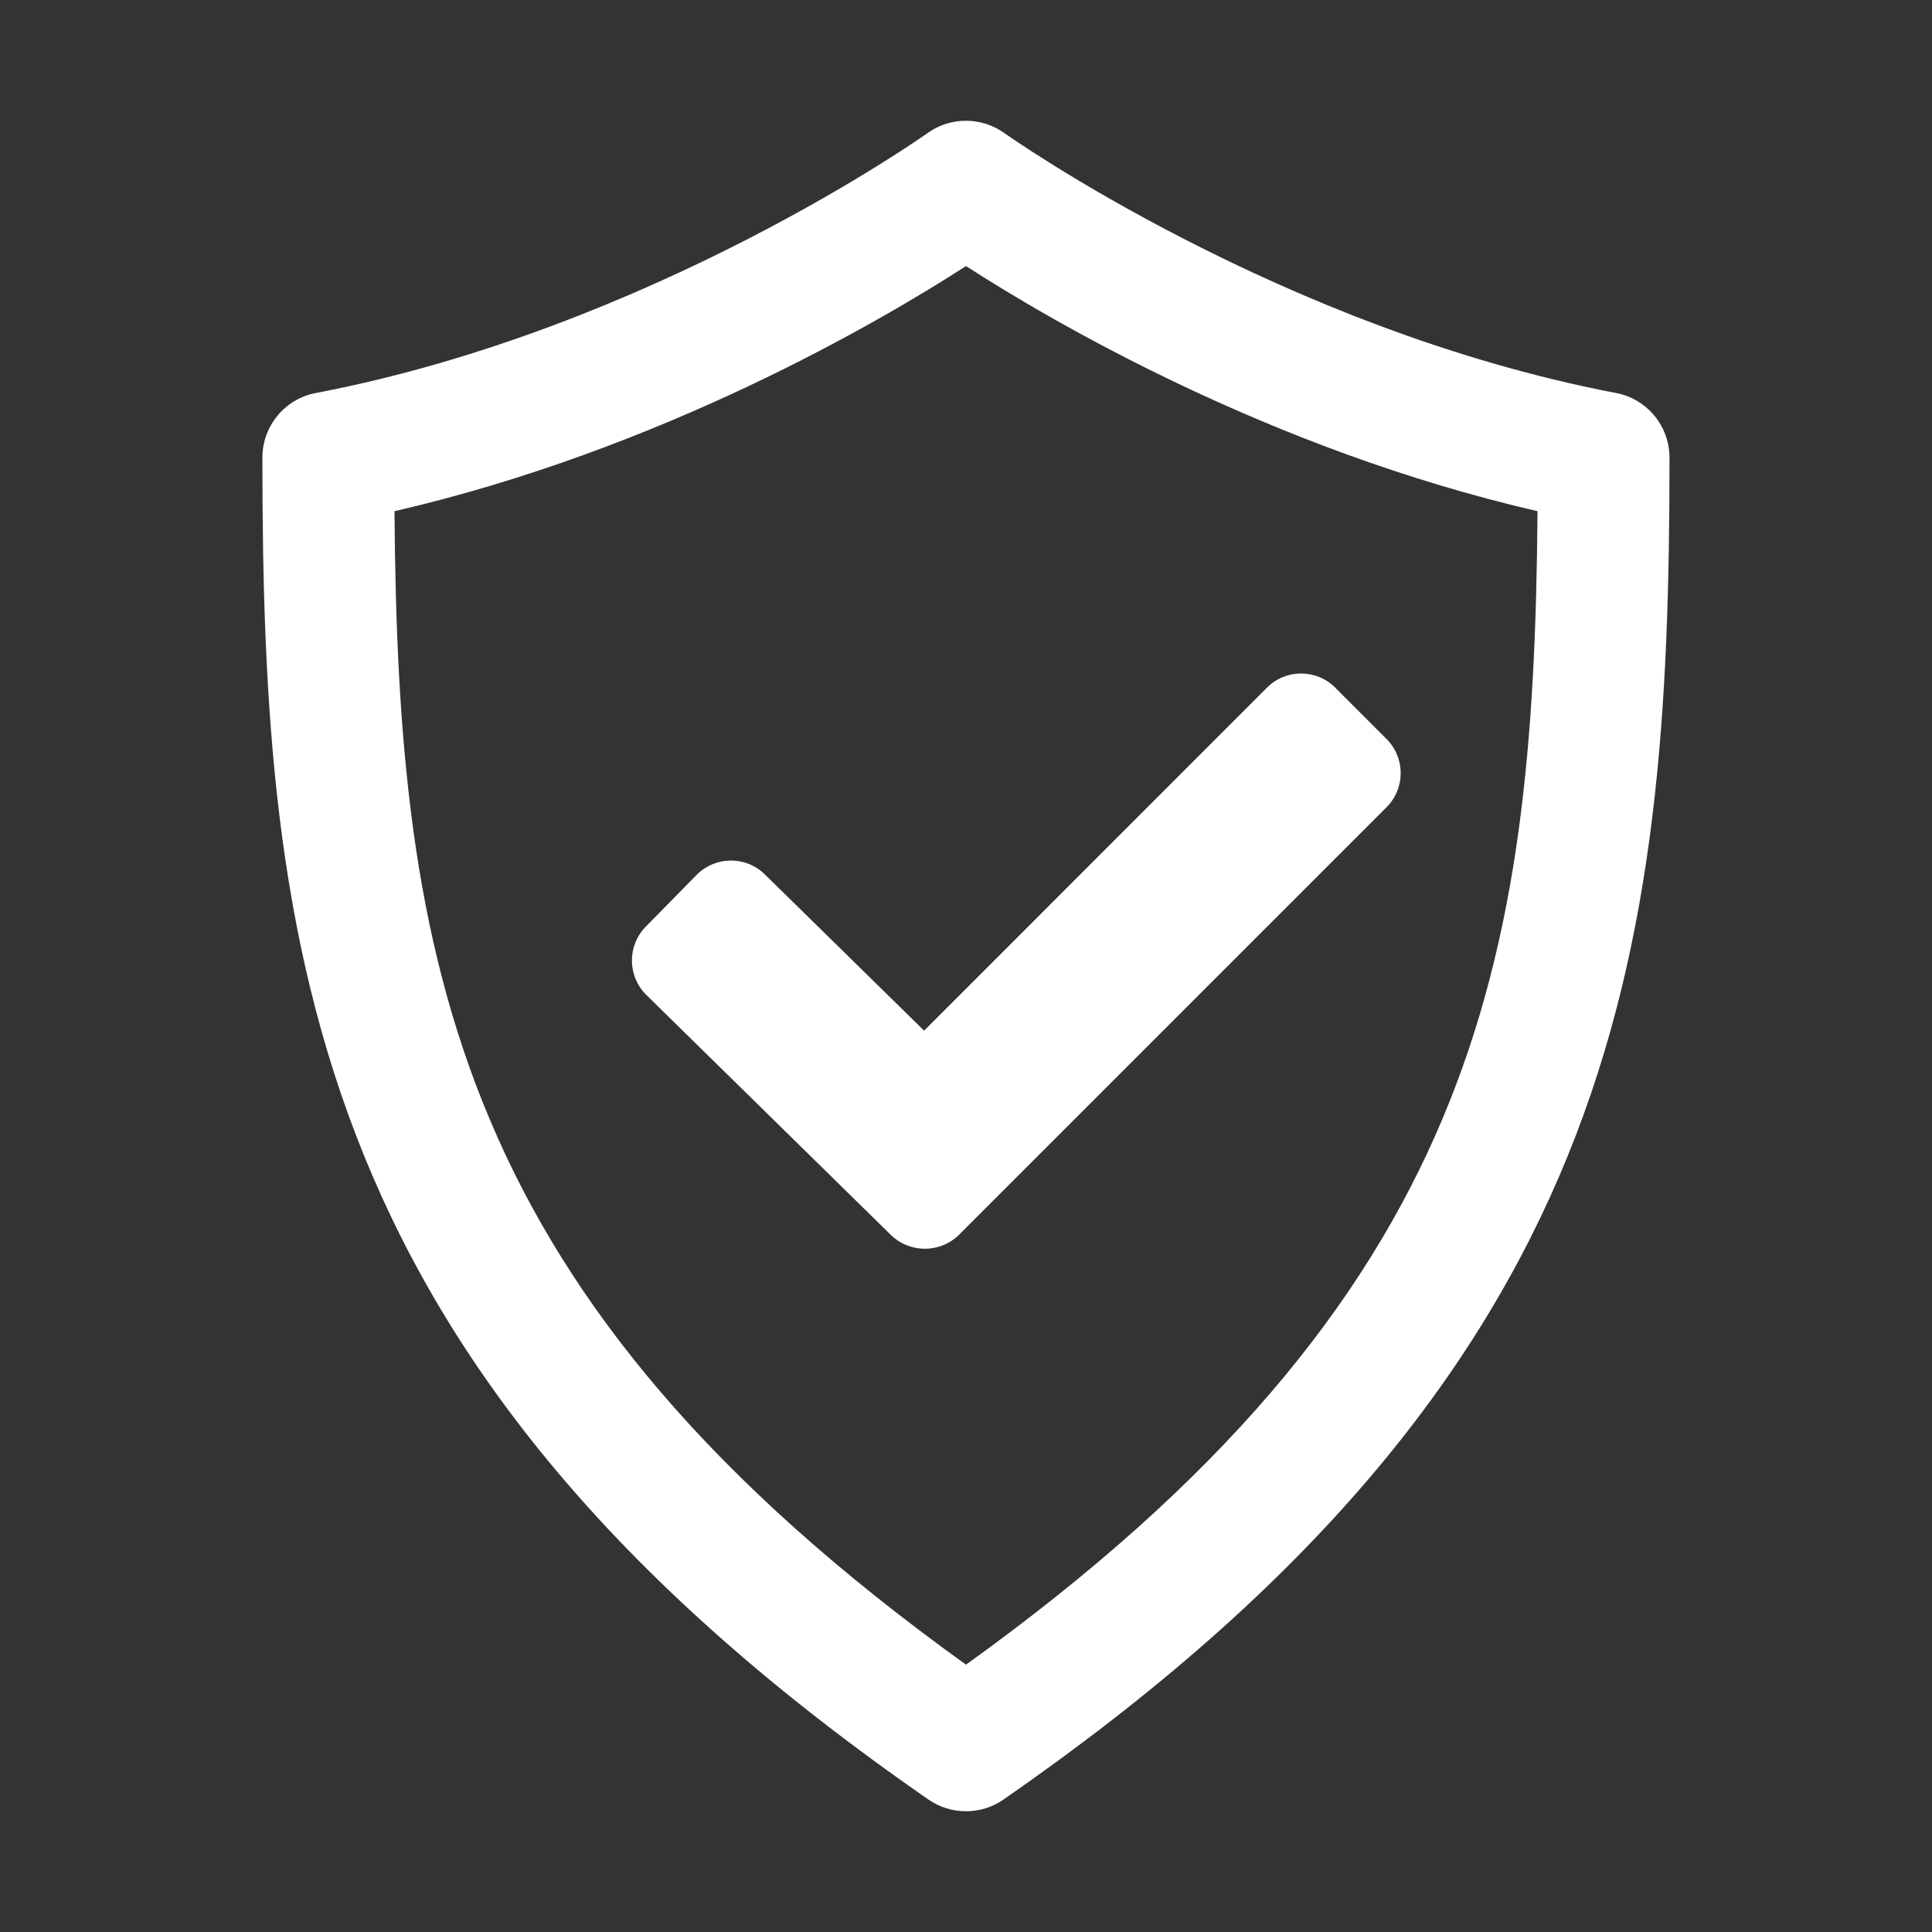
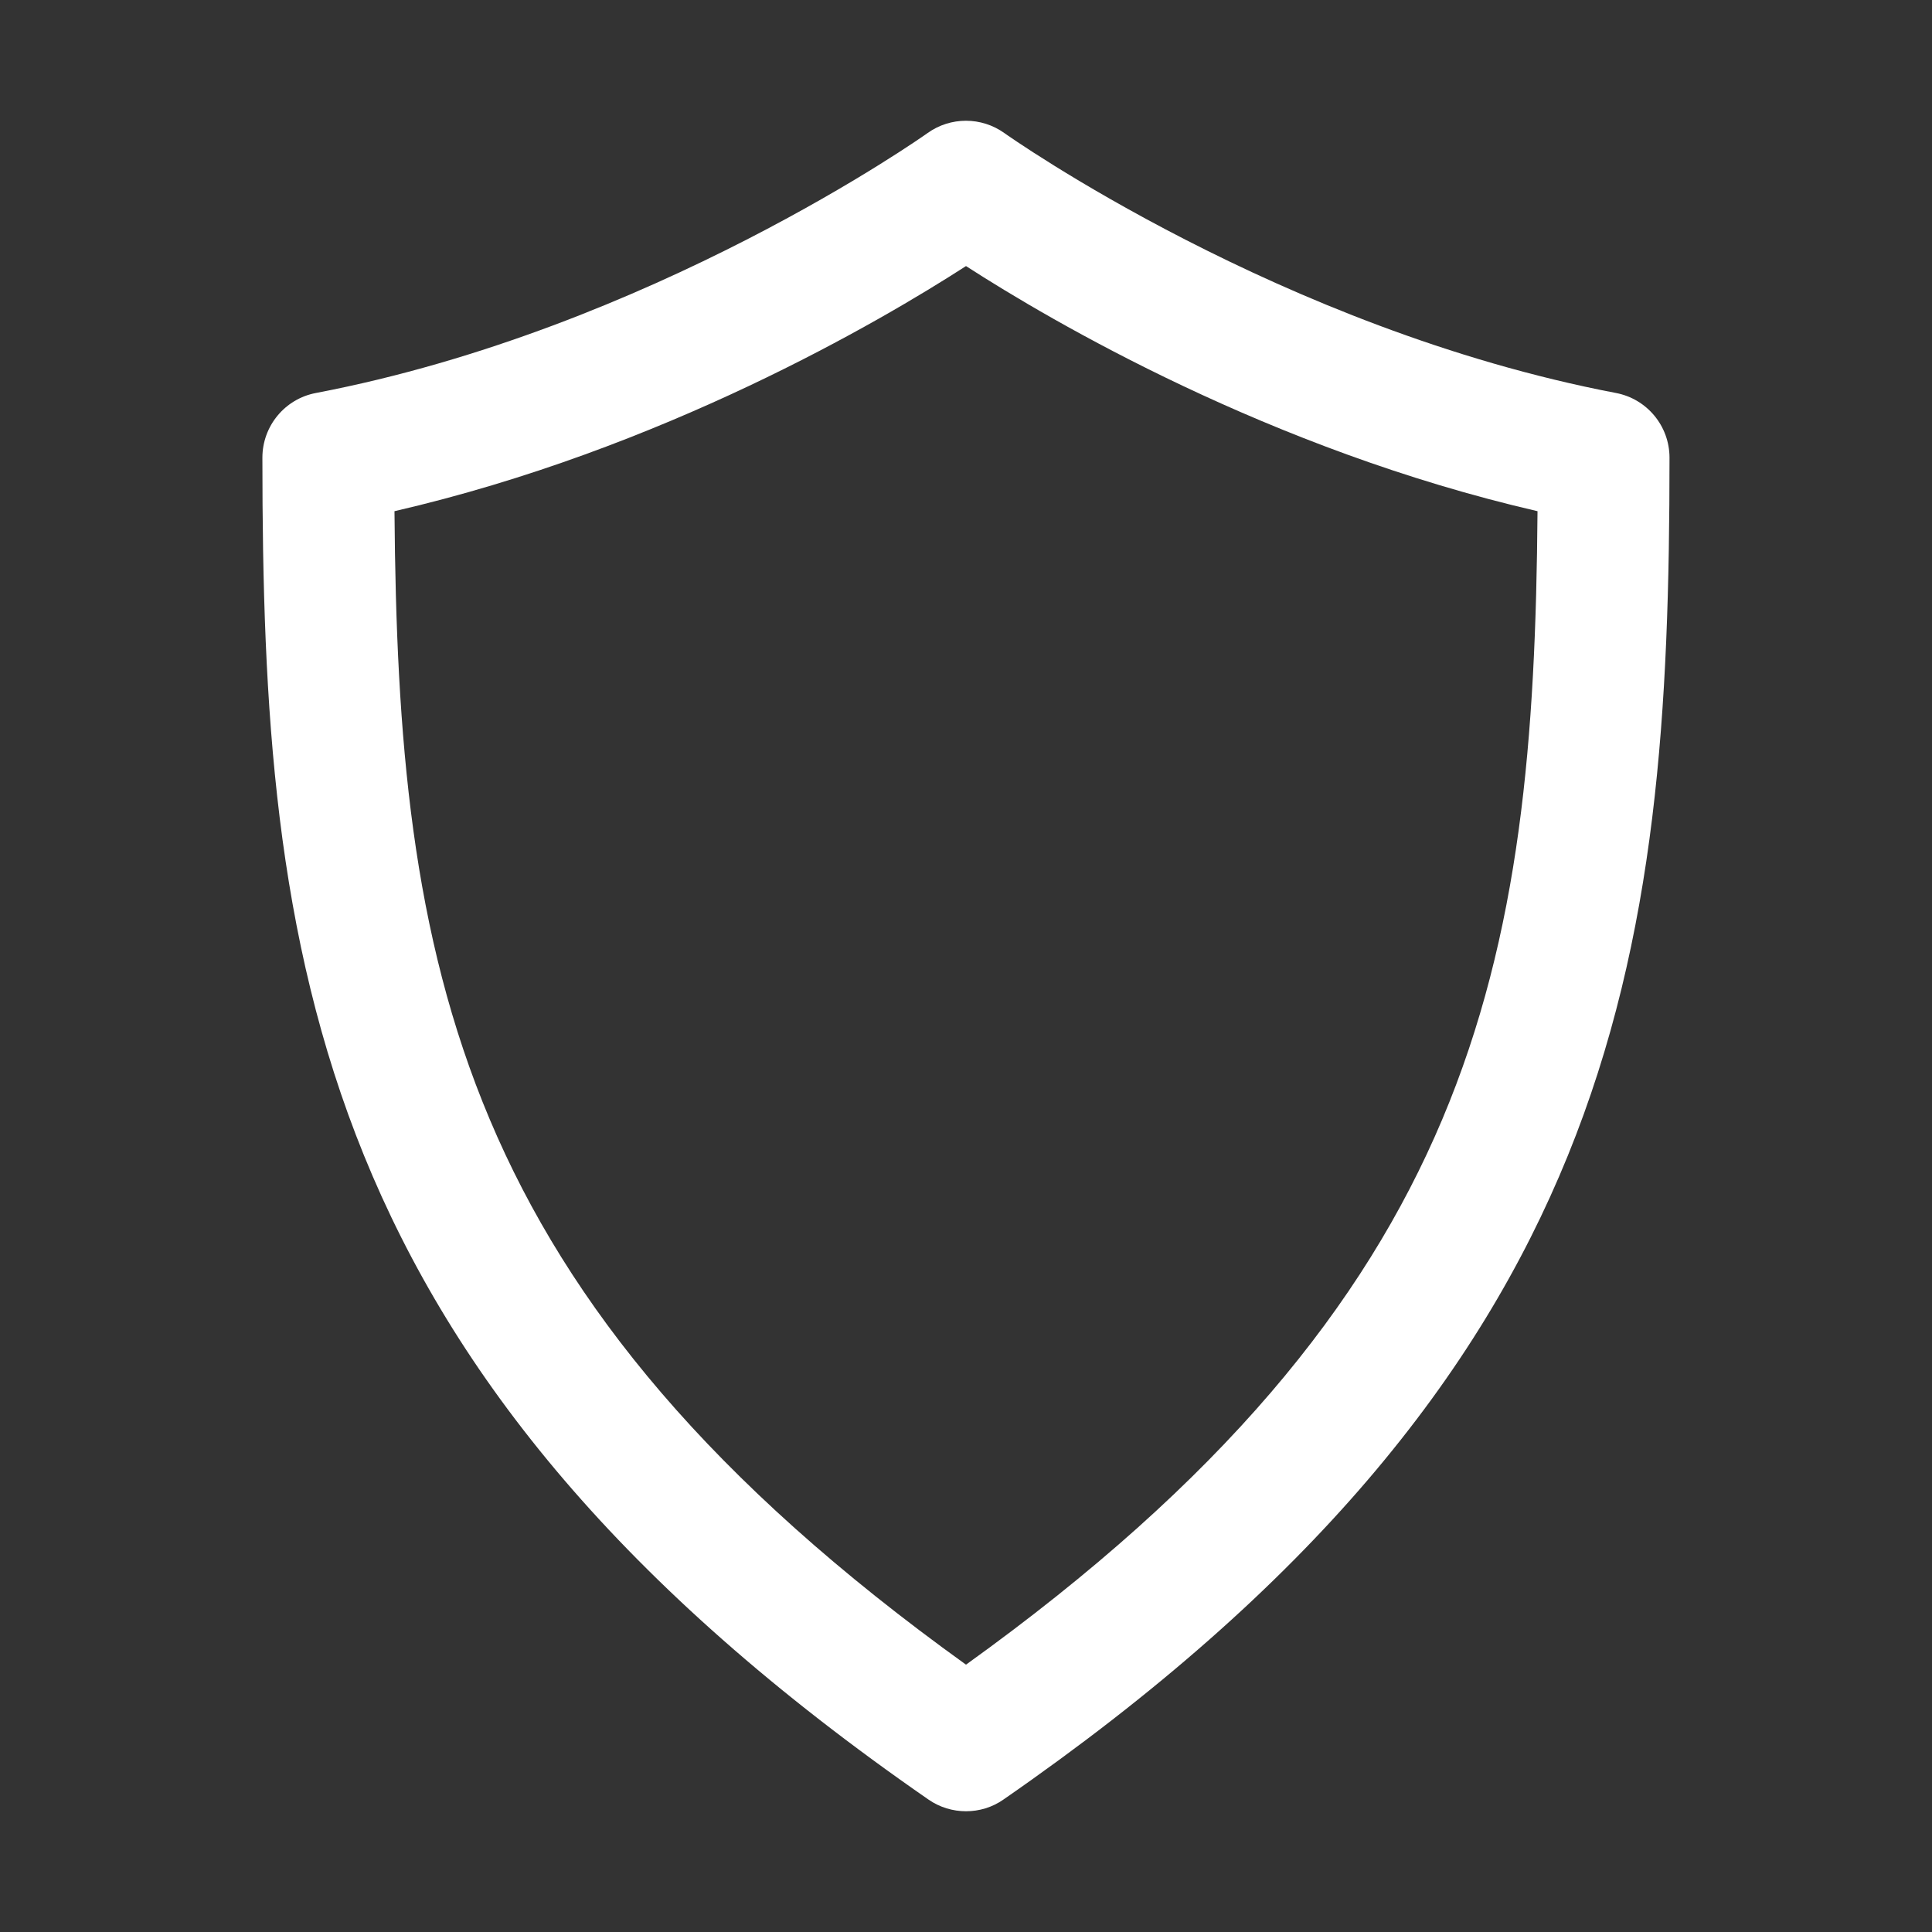
<svg xmlns="http://www.w3.org/2000/svg" width="1200pt" height="1200pt" version="1.1" viewBox="0 0 1200 1200">
  <rect x="0" y="0" width="1200" height="1200" fill="#333333" stroke="none" />
  <g fill="#fff">
-     <path d="m553.24 766.95-151.76-148.95c-11.812-11.625-12-30.602-0.375-42.449l31.5-32.062c11.625-11.812 30.602-12 42.414-0.414l98.961 97.086 212.96-213.04c11.699-11.738 30.711-11.738 42.414 0l31.836 31.875c11.738 11.738 11.738 30.676 0 42.414l-265.35 265.35c-11.699 11.738-30.785 11.812-42.598 0.188z" />
    <path d="m600 1125c-8.137 0-16.312-2.398-23.324-7.273-383.21-265.28-413.7-523.46-413.7-833.44 0-19.648 13.949-36.562 33.262-40.199 208.05-39.75 378.19-160.2 379.88-161.44 14.25-10.199 33.449-10.199 47.699 0 1.688 1.199 171.82 121.69 379.88 161.44 19.312 3.676 33.262 20.551 33.262 40.199 0 309.98-30.488 568.16-413.7 833.44-6.938 4.875-15.113 7.273-23.25 7.273zm-354.98-807.49c2.176 280.61 37.391 488.18 354.98 716.44 317.59-228.26 352.8-435.82 354.98-716.44-166.16-38.324-301.88-117.98-354.98-152.25-53.137 34.277-188.85 113.89-354.98 152.25z" />
  </g>
</svg>